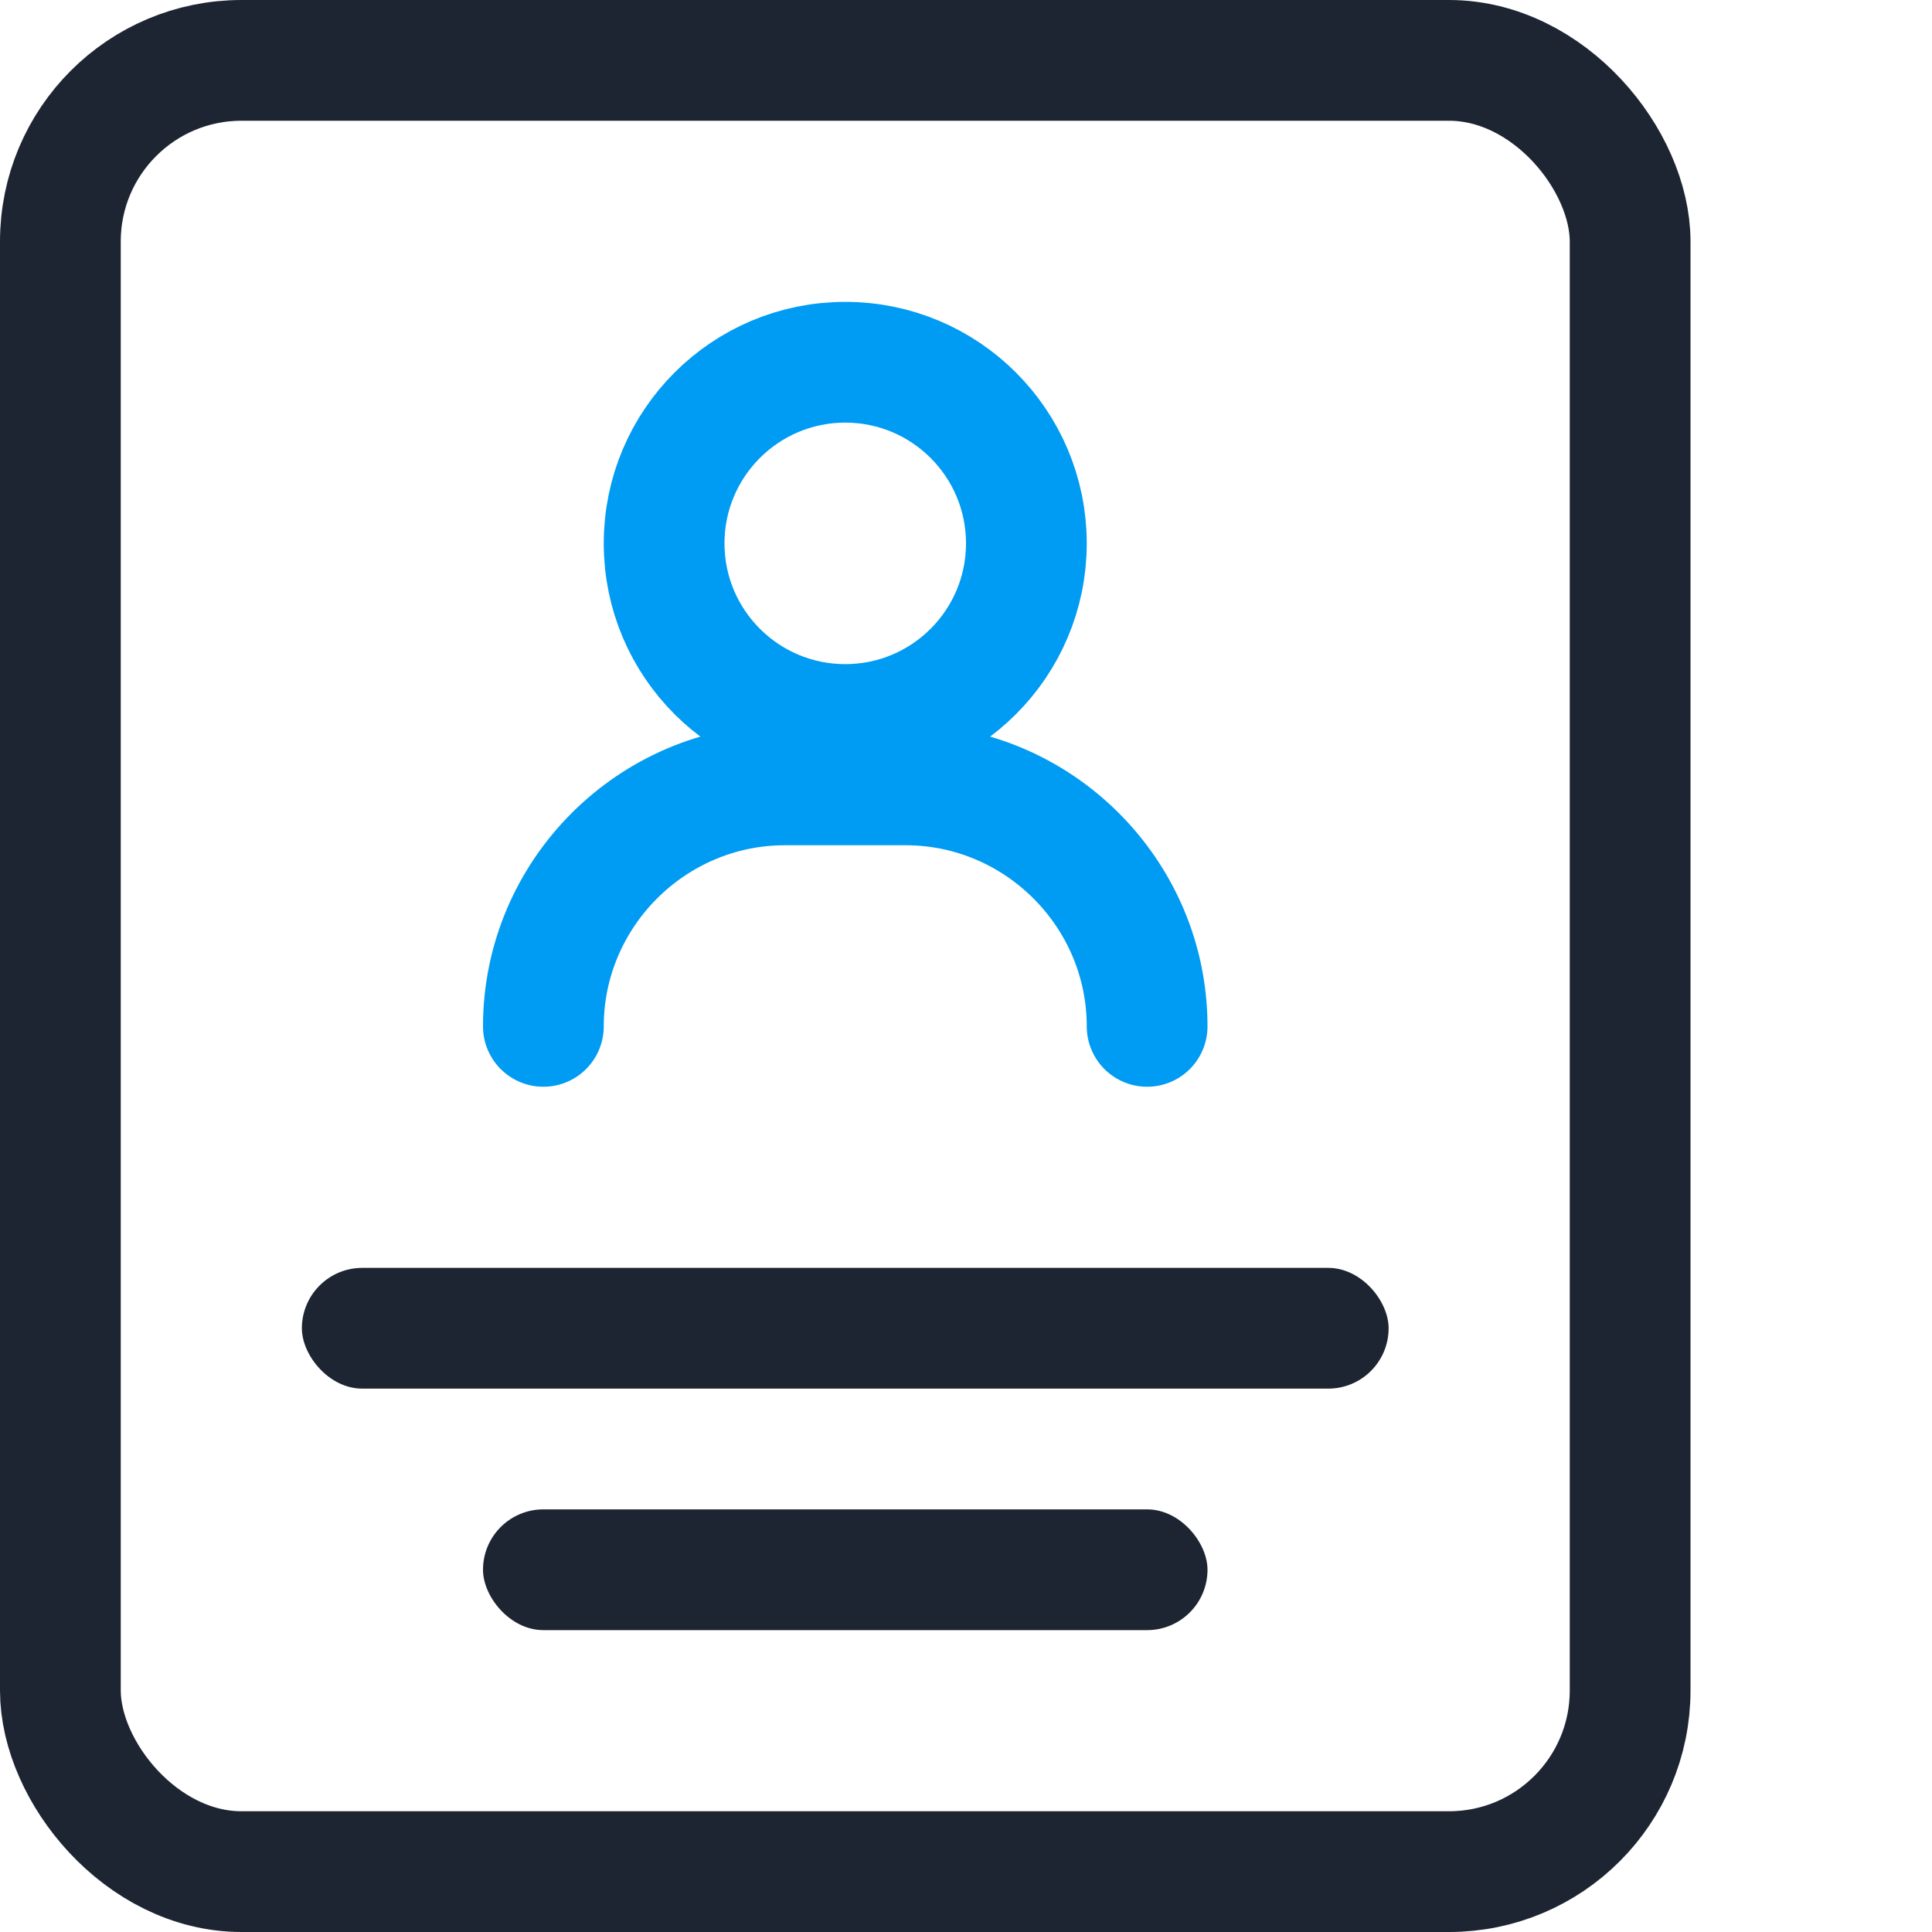
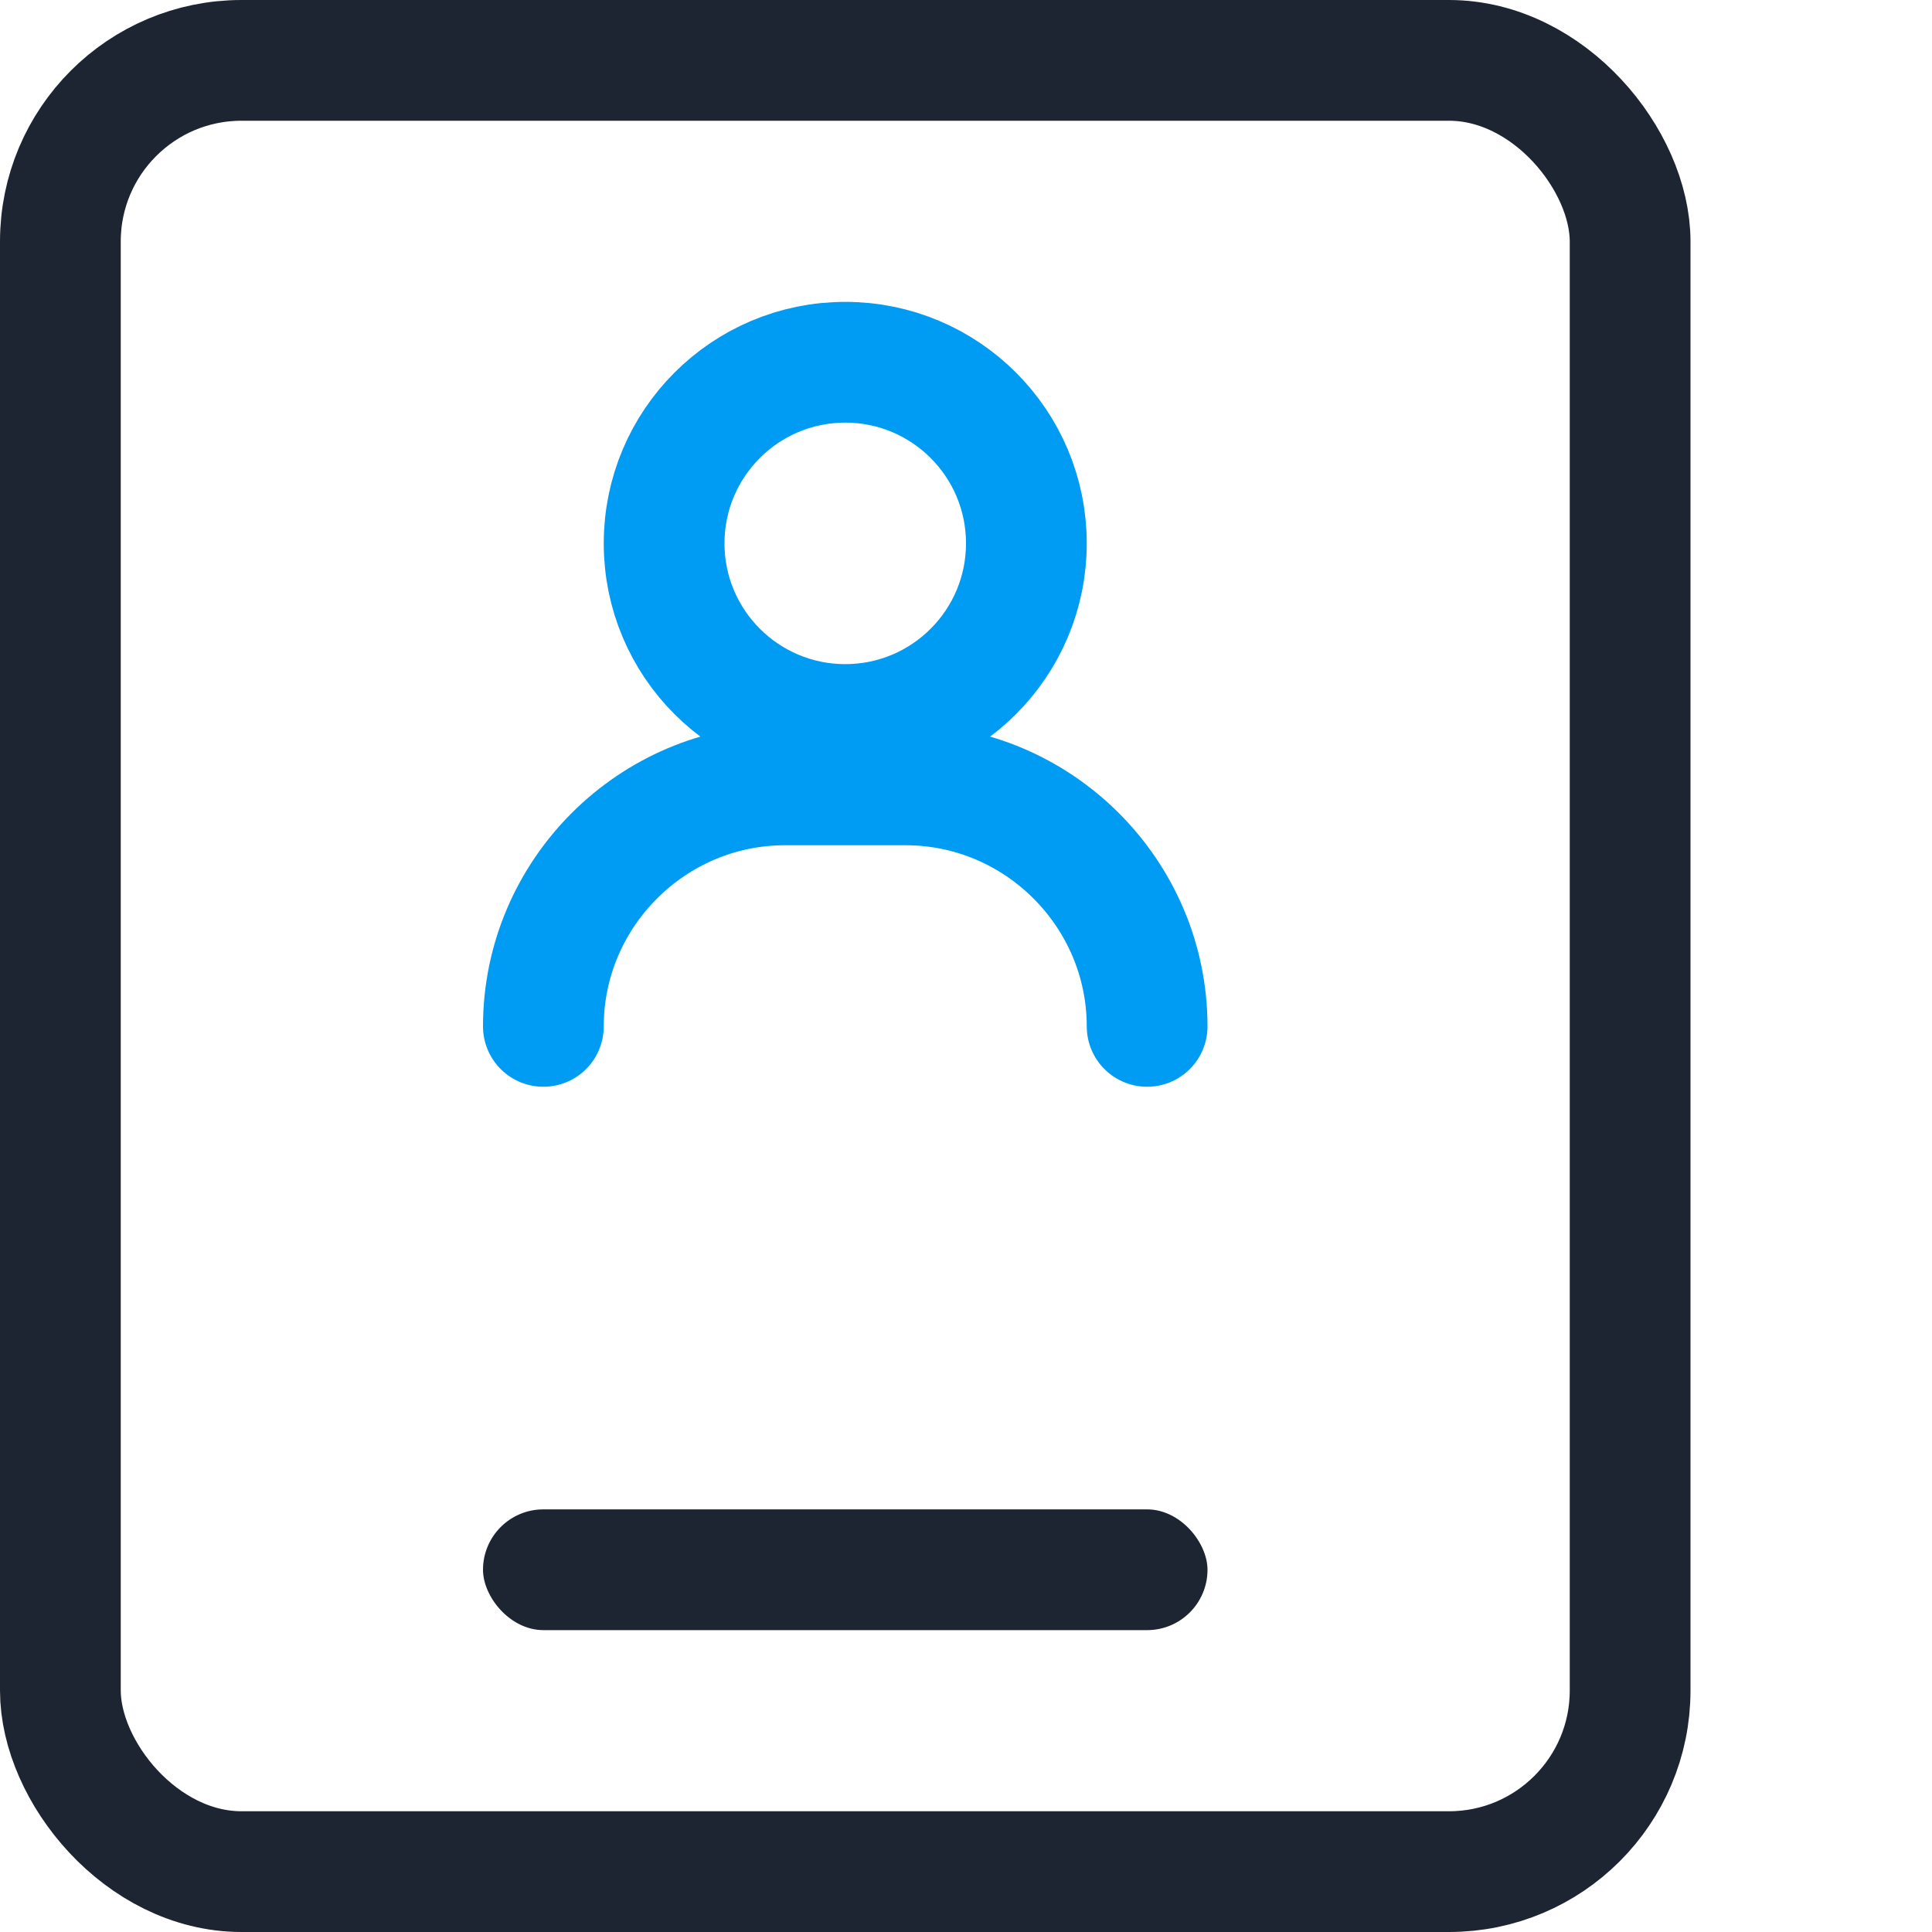
<svg xmlns="http://www.w3.org/2000/svg" width="32" height="32" fill="none">
  <path fill="#fff" d="M0 0h32v32H0z" />
  <circle cx="14" cy="9" r="3" stroke="#009BF3" stroke-width="2" />
  <path stroke="#009BF3" stroke-width="2" d="M19 17c0-2.2-1.8-4-4-4h-2c-2.2 0-4 1.8-4 4" stroke-linecap="round" />
  <rect width="26" height="30" x="1" y="1" stroke="#1E2532" stroke-width="2" rx="3" />
-   <rect width="18" height="2" x="5" y="21" fill="#1E2532" rx="1" />
  <rect width="12" height="2" x="8" y="25" fill="#1E2532" rx="1" />
</svg>